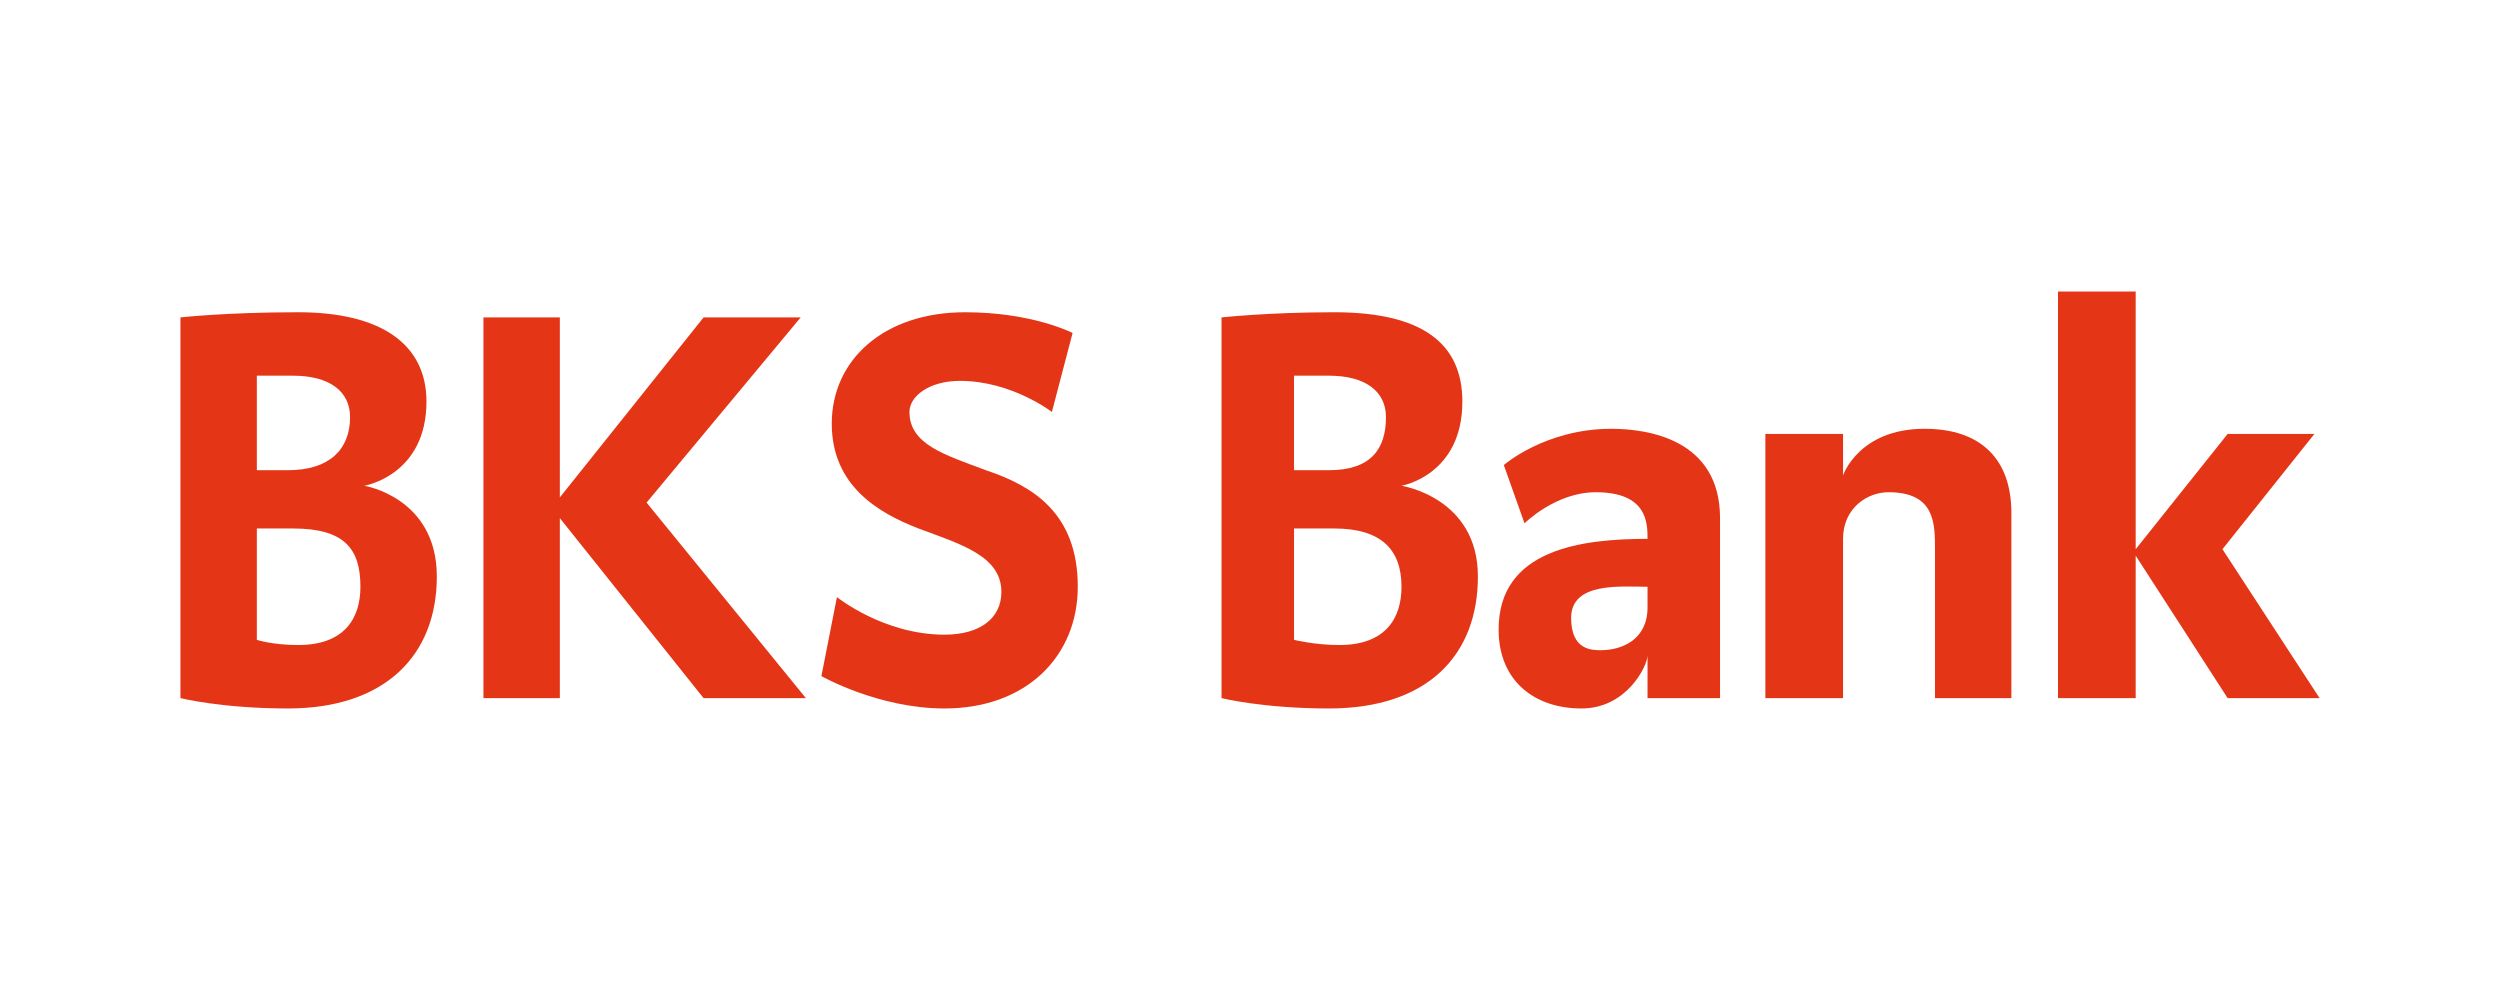
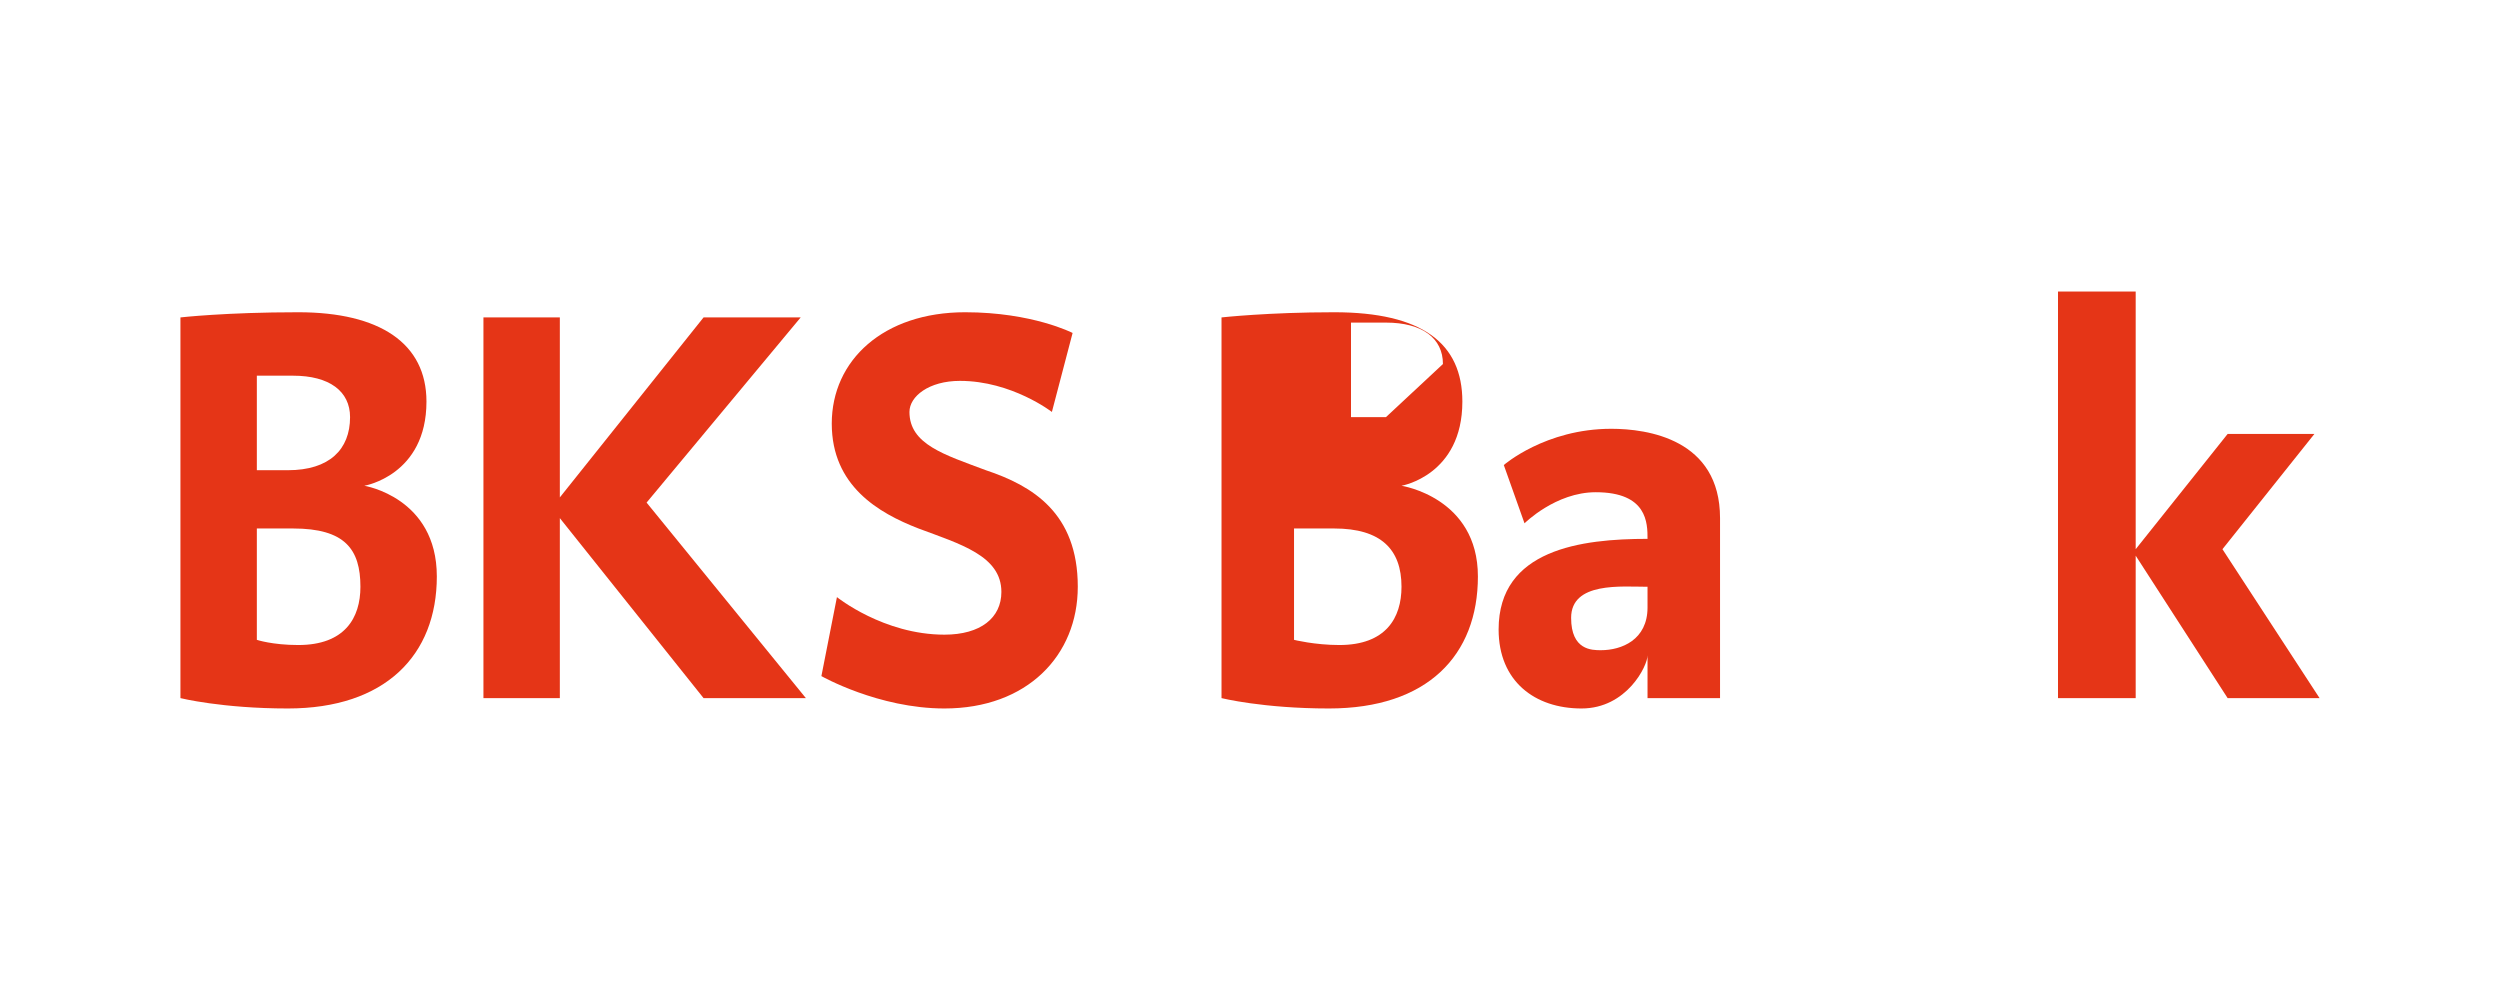
<svg xmlns="http://www.w3.org/2000/svg" width="100%" height="100%" viewBox="0 0 200 80" version="1.1" xml:space="preserve" style="fill-rule:evenodd;clip-rule:evenodd;stroke-linejoin:round;stroke-miterlimit:1.414;">
  <path d="M34.946,46.112c0,-6.319 -5.801,-7.251 -5.801,-7.251c0,0 4.972,-0.829 4.972,-6.734c0,-4.661 -3.729,-7.147 -10.255,-7.147c-5.801,0 -9.427,0.414 -9.427,0.414l0,30.455c0,0 3.315,0.829 8.598,0.829c7.769,0 11.913,-4.247 11.913,-10.566Zm-6.941,-12.742c0,2.59 -1.657,4.247 -4.972,4.247c-1.657,0 -2.486,0 -2.486,0l0,-7.562c0,0 0.829,0 2.9,0c2.901,0 4.558,1.243 4.558,3.315Zm0.829,13.571c0,2.486 -1.243,4.661 -4.972,4.661c-2.072,0 -3.315,-0.414 -3.315,-0.414l0,-8.909c0,0 1.243,0 2.9,0c4.144,0 5.387,1.657 5.387,4.662" style="fill:#e53517;" />
  <path d="M64.469,55.849l-12.742,-15.642l12.327,-14.813l-7.769,0l-11.498,14.399l0,-14.399l-6.112,0l0,30.455l6.112,0l0,-14.399l11.498,14.399l8.184,0" style="fill:#e53517;fill-rule:nonzero;" />
  <path d="M86.223,46.941c0,-5.905 -3.626,-8.08 -7.355,-9.324c-3.315,-1.243 -6.112,-2.071 -6.112,-4.661c0,-1.243 1.554,-2.486 4.04,-2.486c4.144,0 7.355,2.486 7.355,2.486l1.657,-6.319c0,0 -3.211,-1.657 -8.598,-1.657c-6.526,0 -10.669,3.832 -10.669,8.908c0,4.973 3.729,7.148 6.94,8.391c3.315,1.243 6.63,2.175 6.63,5.076c0,2.072 -1.658,3.418 -4.558,3.418c-4.869,0 -8.598,-3.004 -8.598,-3.004l-1.243,6.319c0,0 4.558,2.59 9.841,2.59c6.63,0 10.67,-4.247 10.67,-9.737" style="fill:#e53517;fill-rule:nonzero;" />
-   <path d="M118.232,46.112c0,-6.319 -6.112,-7.251 -6.112,-7.251c0,0 4.869,-0.829 4.869,-6.734c0,-4.661 -3.212,-7.147 -10.256,-7.147c-5.283,0 -9.012,0.414 -9.012,0.414l0,30.455c0,0 3.315,0.829 8.598,0.829c7.873,0 11.913,-4.247 11.913,-10.566Zm-7.355,-12.742c0,2.59 -1.243,4.247 -4.558,4.247c-1.554,0 -2.797,0 -2.797,0l0,-7.562c0,0 0.829,0 2.797,0c2.9,0 4.558,1.243 4.558,3.315Zm1.243,13.571c0,2.486 -1.243,4.661 -4.972,4.661c-1.969,0 -3.626,-0.414 -3.626,-0.414l0,-8.909c0,0 1.657,0 3.211,0c3.73,0 5.387,1.657 5.387,4.662" style="fill:#e53517;" />
+   <path d="M118.232,46.112c0,-6.319 -6.112,-7.251 -6.112,-7.251c0,0 4.869,-0.829 4.869,-6.734c0,-4.661 -3.212,-7.147 -10.256,-7.147c-5.283,0 -9.012,0.414 -9.012,0.414l0,30.455c0,0 3.315,0.829 8.598,0.829c7.873,0 11.913,-4.247 11.913,-10.566Zm-7.355,-12.742c-1.554,0 -2.797,0 -2.797,0l0,-7.562c0,0 0.829,0 2.797,0c2.9,0 4.558,1.243 4.558,3.315Zm1.243,13.571c0,2.486 -1.243,4.661 -4.972,4.661c-1.969,0 -3.626,-0.414 -3.626,-0.414l0,-8.909c0,0 1.657,0 3.211,0c3.73,0 5.387,1.657 5.387,4.662" style="fill:#e53517;" />
  <path d="M137.603,55.849l0,-14.399c0,-6.319 -5.801,-7.147 -8.702,-7.147c-5.283,0 -8.597,2.9 -8.597,2.9l1.657,4.662c0,0 2.486,-2.487 5.697,-2.487c4.144,0 4.144,2.487 4.144,3.73c-5.283,0 -11.913,0.828 -11.913,7.251c0,4.144 2.901,6.319 6.63,6.319c3.626,0 5.283,-3.419 5.283,-4.247l0,3.418l5.801,0Zm-5.801,-7.251c0,2.59 -2.072,3.418 -3.729,3.418c-0.725,0 -2.383,0 -2.383,-2.589c0,-2.901 4.04,-2.486 6.112,-2.486l0,1.657" style="fill:#e53517;" />
-   <path d="M160.911,55.849l0,-14.813c0,-4.247 -2.383,-6.733 -6.941,-6.733c-5.283,0 -6.526,3.729 -6.526,3.729l0,-3.315l-6.215,0l0,21.132l6.215,0l0,-12.741c0,-2.486 1.968,-3.73 3.626,-3.73c3.729,0 3.729,2.487 3.729,4.558l0,11.913l6.112,0" style="fill:#e53517;fill-rule:nonzero;" />
  <path d="M185.565,55.849l-7.769,-11.913l7.355,-9.219l-6.941,0l-7.355,9.219l0,-20.614l-6.215,0l0,32.527l6.215,0l0,-11.395l7.355,11.395l7.355,0" style="fill:#e53517;fill-rule:nonzero;" />
</svg>